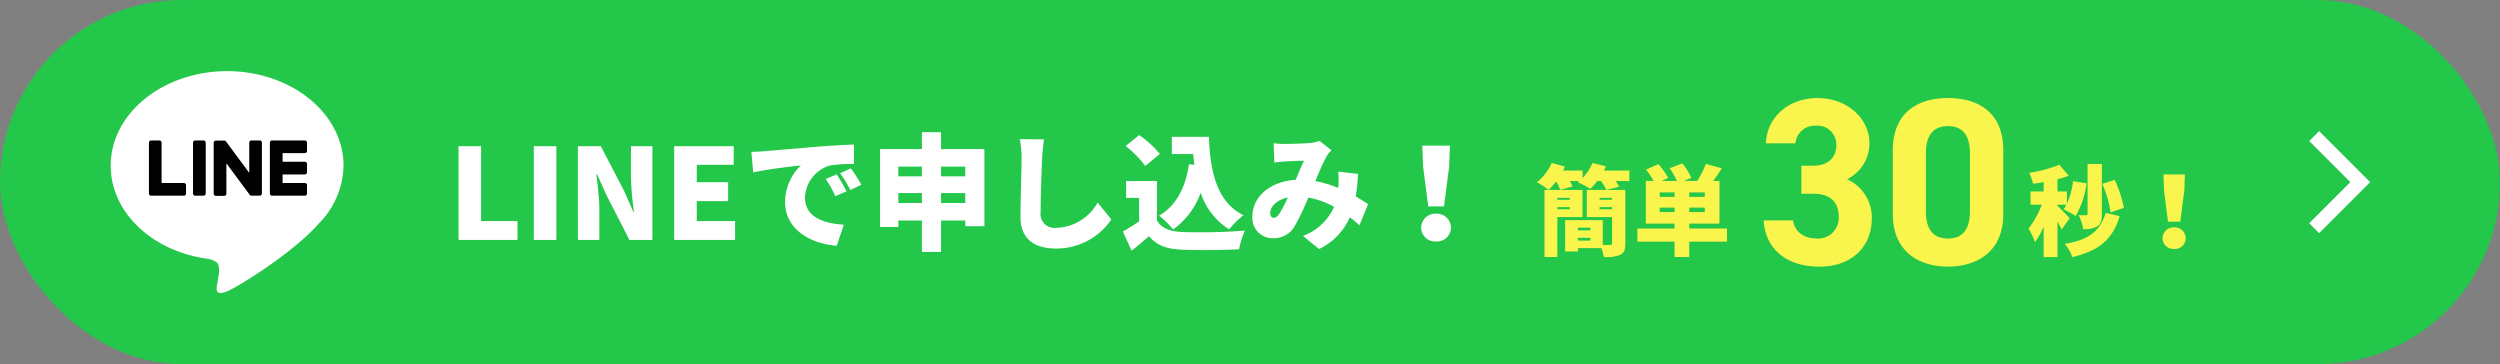
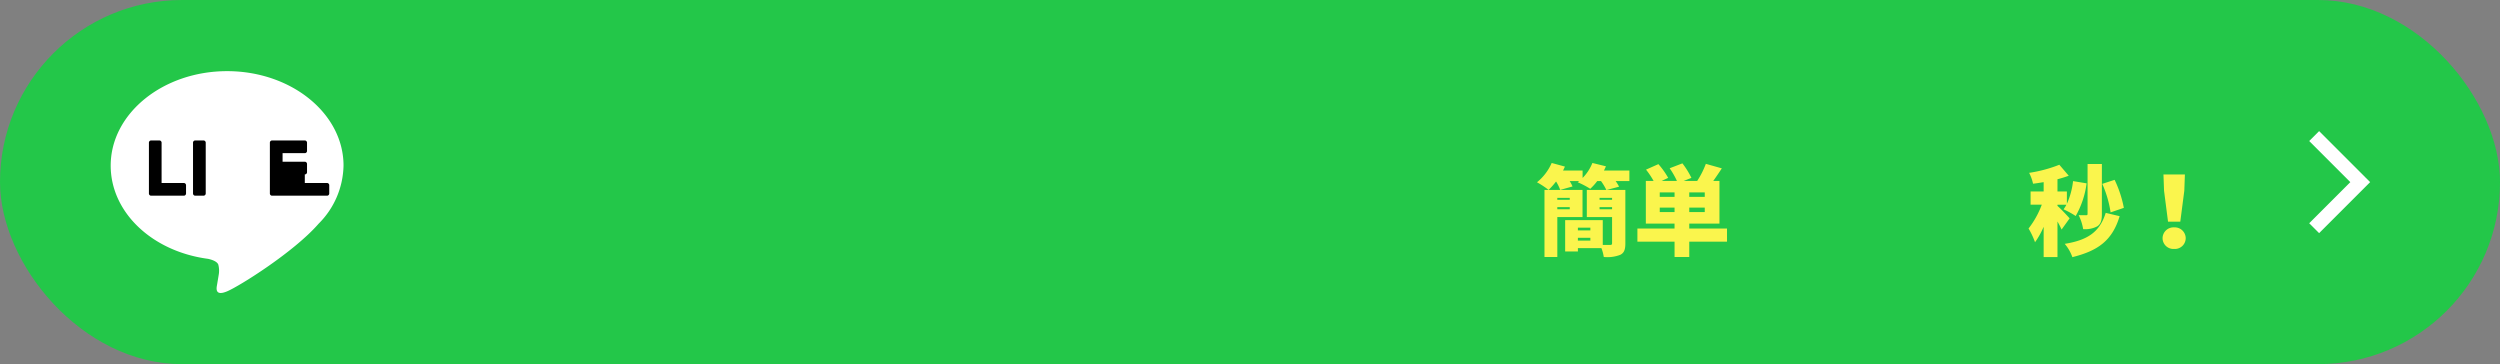
<svg xmlns="http://www.w3.org/2000/svg" width="357" height="52" viewBox="0 0 357 52">
  <rect x="0" y="0" width="357" height="52" fill="#808080" stroke="none" />
  <g transform="translate(3026 -1072)">
    <rect width="357" height="52" rx="26" transform="translate(-3026 1072)" fill="#23c749" />
    <path d="M86.528,71.836c0-7.439-7.458-13.491-16.625-13.491S53.279,64.4,53.279,71.836c0,6.669,5.914,12.254,13.9,13.31.541.117,1.278.357,1.465.82a3.414,3.414,0,0,1,.054,1.5s-.195,1.173-.237,1.423c-.072.42-.334,1.644,1.44.9s9.574-5.638,13.062-9.652h0a12,12,0,0,0,3.564-8.3" transform="translate(-3063.472 1023.815)" fill="#fff" />
-     <path d="M204.14,129.746h-4.671a.317.317,0,0,1-.317-.317v-.005h0v-7.242h0v-.007a.317.317,0,0,1,.317-.317h4.671a.318.318,0,0,1,.317.317v1.179a.317.317,0,0,1-.317.317h-3.174v1.224h3.174a.318.318,0,0,1,.317.317v1.179a.317.317,0,0,1-.317.318h-3.174v1.224h3.174a.318.318,0,0,1,.317.317v1.179a.317.317,0,0,1-.317.317" transform="translate(-3186.614 970.2)" />
+     <path d="M204.14,129.746h-4.671a.317.317,0,0,1-.317-.317v-.005h0v-7.242h0v-.007a.317.317,0,0,1,.317-.317h4.671a.318.318,0,0,1,.317.317v1.179a.317.317,0,0,1-.317.317h-3.174v1.224h3.174a.318.318,0,0,1,.317.317v1.179a.317.317,0,0,1-.317.318v1.224h3.174a.318.318,0,0,1,.317.317v1.179a.317.317,0,0,1-.317.317" transform="translate(-3186.614 970.2)" />
    <path d="M93.266,129.746a.317.317,0,0,0,.317-.317V128.25a.318.318,0,0,0-.317-.317H90.092v-5.759a.318.318,0,0,0-.317-.317H88.6a.317.317,0,0,0-.317.317v7.25h0v.005a.317.317,0,0,0,.317.317h4.671Z" transform="translate(-3093.017 970.2)" />
    <path d="M130.226,121.855h-1.179a.318.318,0,0,0-.318.317v7.255a.318.318,0,0,0,.318.317h1.179a.317.317,0,0,0,.317-.317v-7.255a.317.317,0,0,0-.317-.317" transform="translate(-3127.166 970.201)" />
-     <path d="M154.221,121.855h-1.179a.317.317,0,0,0-.317.317v4.309L149.405,122a.353.353,0,0,0-.026-.033l0,0-.019-.02-.006-.005-.017-.015-.009-.006-.017-.012-.01-.006-.018-.01-.01,0-.019-.008-.01,0-.019-.006-.011,0-.019,0-.013,0-.017,0h-1.2a.317.317,0,0,0-.317.317v7.255a.317.317,0,0,0,.317.317h1.179a.317.317,0,0,0,.317-.317V125.12l3.324,4.489a.321.321,0,0,0,.082.08l0,0,.02.012.009.005.015.007.016.007.01,0,.022.007h0a.324.324,0,0,0,.083.011h1.173a.317.317,0,0,0,.317-.317v-7.255a.317.317,0,0,0-.317-.317" transform="translate(-3143.134 970.201)" />
-     <path d="M-73.521,0H-65.1V-2.7h-5.2V-13.392h-3.222Zm10.746,0h3.222V-13.392h-3.222Zm6.3,0h3.06V-4.446c0-1.62-.27-3.456-.414-4.95h.09l1.314,2.934L-49.113,0h3.276V-13.392H-48.9v4.428a42.221,42.221,0,0,0,.432,4.95h-.09l-1.314-2.97-3.33-6.408h-3.276Zm13.752,0h8.694V-2.7H-39.5V-5.544h4.482v-2.7H-39.5v-2.484h5.274v-2.664h-8.5Zm23.2-9.36-1.566.648a14.461,14.461,0,0,1,1.368,2.466l1.6-.7A23.856,23.856,0,0,0-19.521-9.36Zm2.034-.864-1.548.7a15.074,15.074,0,0,1,1.458,2.394l1.584-.756C-16.353-8.532-17.019-9.576-17.487-10.224Zm-14.22-2.358.27,2.934c2.142-.468,5.274-.828,6.8-.99a7.267,7.267,0,0,0-2.25,5.2c0,3.8,3.4,5.958,7.38,6.264l1.008-3.006c-3.078-.18-5.544-1.206-5.544-3.834a4.955,4.955,0,0,1,3.582-4.626,22.38,22.38,0,0,1,3.42-.216l-.018-2.772c-1.3.054-3.4.162-5.184.306-3.258.288-5.958.5-7.632.648C-30.213-12.636-30.987-12.6-31.707-12.582Zm27.09,7.308V-6.7h3.456v1.422Zm-6.1,0V-6.7h3.366v1.422Zm3.366-5.2V-9.09h-3.366v-1.386Zm6.192,0V-9.09H-4.617v-1.386Zm-3.456-2.5V-15.39H-7.353v2.412h-5.976V-1.854h2.61v-.918h3.366V1.71h2.736V-2.772h3.456v.81H1.575V-12.978ZM6.615-14.4a13.057,13.057,0,0,1,.27,2.736c0,1.35-.162,6.12-.162,8.37,0,3.114,1.944,4.518,5.058,4.518A9.454,9.454,0,0,0,19.7-2.934L17.739-5.346A6.978,6.978,0,0,1,11.8-1.728a1.979,1.979,0,0,1-2.2-2.25c0-1.962.126-5.814.216-7.686.036-.774.144-1.854.27-2.7Zm24.174,3.582c-.5,3.33-1.818,5.922-4.266,7.344a13.875,13.875,0,0,1,2,1.98A11.127,11.127,0,0,0,32.463-6.75a9.637,9.637,0,0,0,4.068,5.238,11.341,11.341,0,0,1,2.034-2.016c-3.834-1.908-4.752-6.282-4.932-11.2H28.341v2.466H31.4c.036.522.09,1.044.162,1.548Zm-4.158-1.476a15.4,15.4,0,0,0-2.952-2.682L21.735-13.41a14.352,14.352,0,0,1,2.808,2.844Zm-.414,3.87h-4.41v2.412h1.854v3.348a25.8,25.8,0,0,1-2.322,1.458L22.6,1.53C23.571.756,24.327.108,25.065-.54,26.253.846,27.675,1.3,29.817,1.386c2.25.108,5.832.072,8.118-.054a13.169,13.169,0,0,1,.828-2.664,83.646,83.646,0,0,1-8.892.2c-1.764-.072-2.988-.522-3.654-1.638Zm16.65,5.256c-.27,0-.486-.288-.486-.666,0-.9.9-1.89,2.52-2.232A19.988,19.988,0,0,1,43.713-3.78C43.425-3.348,43.191-3.168,42.867-3.168Zm13.5-1.944c-.468-.306-1.08-.7-1.764-1.1a28.254,28.254,0,0,0,.324-3.222L52.1-9.756a11.746,11.746,0,0,1,.018,2.124l-.018.2a16.725,16.725,0,0,0-3.258-.972,31.791,31.791,0,0,1,1.62-3.582,4.776,4.776,0,0,1,.666-.828l-1.71-1.332a5.061,5.061,0,0,1-1.4.306c-.864.072-2.52.126-3.582.126-.4,0-1.062-.036-1.566-.09l.108,2.754c.486-.072,1.17-.144,1.53-.162.81-.054,2-.09,2.7-.108-.342.7-.756,1.728-1.188,2.736-3.618.216-6.174,2.394-6.174,5.2a2.87,2.87,0,0,0,2.97,3.132A3.391,3.391,0,0,0,45.891-2a36.05,36.05,0,0,0,1.944-4.05,12.249,12.249,0,0,1,3.672,1.314A7.8,7.8,0,0,1,47.061-.576l2.3,1.872A9.046,9.046,0,0,0,53.757-3.24c.486.36.936.756,1.368,1.134Zm8.586.324H67.2l.738-5.688.108-2.988H64.107l.108,2.988Zm1.116,5a1.989,1.989,0,0,0,2.124-1.98,2.011,2.011,0,0,0-2.124-1.98,2.011,2.011,0,0,0-2.124,1.98A1.989,1.989,0,0,0,66.069.216Z" transform="translate(-2887 1106.266)" fill="#fff" />
    <path d="M-9.044-7.126v.28h-1.778v-.28ZM-10.822-5.5V-5.8h1.778V-5.5Zm3.6-2.758h-5.432V1.316h1.834v-5.7h3.6ZM-3-6.846H-4.788v-.28H-3ZM-4.788-5.5V-5.8H-3V-5.5Zm-3.094,4.48v-.406H-6.1v.406ZM-6.1-2.87v.392H-7.882V-2.87Zm5.572-8.162H-4.158c.1-.2.2-.406.28-.6L-5.81-12.11a6.444,6.444,0,0,1-1.4,2.142v-1.064H-10c.1-.182.182-.378.266-.56l-1.89-.518a7.291,7.291,0,0,1-2.1,2.758A12.048,12.048,0,0,1-12.068-8.26,10.31,10.31,0,0,0-11-9.464a5.877,5.877,0,0,1,.588,1.2l1.764-.49a5.22,5.22,0,0,0-.406-.77H-7.7l-.21.168a12.111,12.111,0,0,1,1.792.938A7.872,7.872,0,0,0-5.124-9.52h.546a8.07,8.07,0,0,1,.756,1.26H-6.608v3.878H-3V-.658c0,.2-.07.252-.28.252-.154,0-.6.014-1.05,0V-3.948H-9.7V.532h1.82V.056h3.36a6.283,6.283,0,0,1,.336,1.26,5.084,5.084,0,0,0,2.352-.308c.56-.28.728-.756.728-1.638V-8.26h-2.66L-2-8.722a5.878,5.878,0,0,0-.49-.8h1.96ZM3.808-5.1V-5.74H5.922V-5.1Zm2.114-2.17H3.808V-7.91H5.922Zm4.312,0H8.022V-7.91h2.212Zm0,2.17H8.022V-5.74h2.212Zm3.178,2.352H8.022v-.7h4.312v-6.1h-.882c.378-.532.8-1.148,1.218-1.792l-2.282-.644A12.067,12.067,0,0,1,9.156-9.548H7.238L8.33-9.982a11.81,11.81,0,0,0-1.288-2.072l-1.82.7A11.914,11.914,0,0,1,6.258-9.548H4.088l.924-.434a11.116,11.116,0,0,0-1.4-1.96l-1.764.784a11.96,11.96,0,0,1,1.078,1.61H1.82v6.1h4.1v.7H.616V-.868H5.922V1.316h2.1V-.868h5.39Z" transform="translate(-2792.795 1107.381)" fill="#faf54d" />
-     <path d="M-11.764-10.1h1.734c2.414,0,3.6,1.224,3.6,3.3a2.935,2.935,0,0,1-3.06,3.094c-2.108,0-3.23-1.088-3.468-2.584h-4.182c.17,3.808,2.992,6.6,7.956,6.6,4.828,0,7.48-3.06,7.48-6.868a6,6,0,0,0-3.536-5.61,5.74,5.74,0,0,0,3.2-5.134c0-3.5-3.128-6.46-7.412-6.46-4.046,0-7.208,2.618-7.378,6.46h4.216A2.791,2.791,0,0,1-9.69-19.822,2.719,2.719,0,0,1-6.766-17.1c0,1.972-1.326,2.992-3.264,2.992h-1.734ZM17.068-16.32c0-5.474-3.672-7.446-7.888-7.446s-7.888,1.972-7.888,7.48v9.112C1.292-1.9,4.964.306,9.18.306s7.888-2.21,7.888-7.48Zm-4.76.442v8.3c0,2.516-1.02,3.876-3.128,3.876-2.142,0-3.162-1.36-3.162-3.876v-8.3c0-2.516,1.02-3.876,3.162-3.876C11.288-19.754,12.308-18.394,12.308-15.878Z" transform="translate(-2757 1109.766)" fill="#faf54d" />
    <path d="M-.182-5.7A16.1,16.1,0,0,0-1.5-9.7l-1.764.574a15.558,15.558,0,0,1,1.19,4.074Zm-3.136-6.258H-5.362v7.112c0,.154-.056.2-.21.2s-.644,0-1.064-.014a7.109,7.109,0,0,1,.644,2,3.74,3.74,0,0,0,2-.392c.532-.336.672-.882.672-1.764ZM-7.924-4.2c-.252-.294-1.358-1.47-1.736-1.778v-.168h1.274a4.35,4.35,0,0,1-.406.658,12.856,12.856,0,0,1,1.736.952A12.753,12.753,0,0,0-5.5-9.2L-7.434-9.52a10.846,10.846,0,0,1-.882,3.248V-8.036H-9.66v-1.75a16.7,16.7,0,0,0,1.61-.5l-1.344-1.568A19.392,19.392,0,0,1-13.706-10.7a6.467,6.467,0,0,1,.56,1.554c.49-.056.994-.14,1.512-.224v1.33H-13.5v1.89h1.6a12.771,12.771,0,0,1-1.89,3.4,10.909,10.909,0,0,1,.924,1.96A11.21,11.21,0,0,0-11.634-3V1.33H-9.66V-3.752c.238.42.448.84.588,1.148Zm5.152-.784C-3.64-2.156-5.5-1.064-8.624-.56a6.017,6.017,0,0,1,1.092,1.9c3.612-.9,5.7-2.338,6.748-5.852Zm8.9,1.26h1.75l.574-4.424.084-2.324H5.474l.084,2.324ZM7,.168a1.547,1.547,0,0,0,1.652-1.54A1.564,1.564,0,0,0,7-2.912a1.564,1.564,0,0,0-1.652,1.54A1.547,1.547,0,0,0,7,.168Z" transform="translate(-2722.533 1107.381)" fill="#faf54d" />
    <path d="M940.337,2072.4l6.579,6.579-6.579,6.579" transform="translate(-3635.875 -980.971)" fill="none" stroke="#fff" stroke-width="2" />
  </g>
</svg>